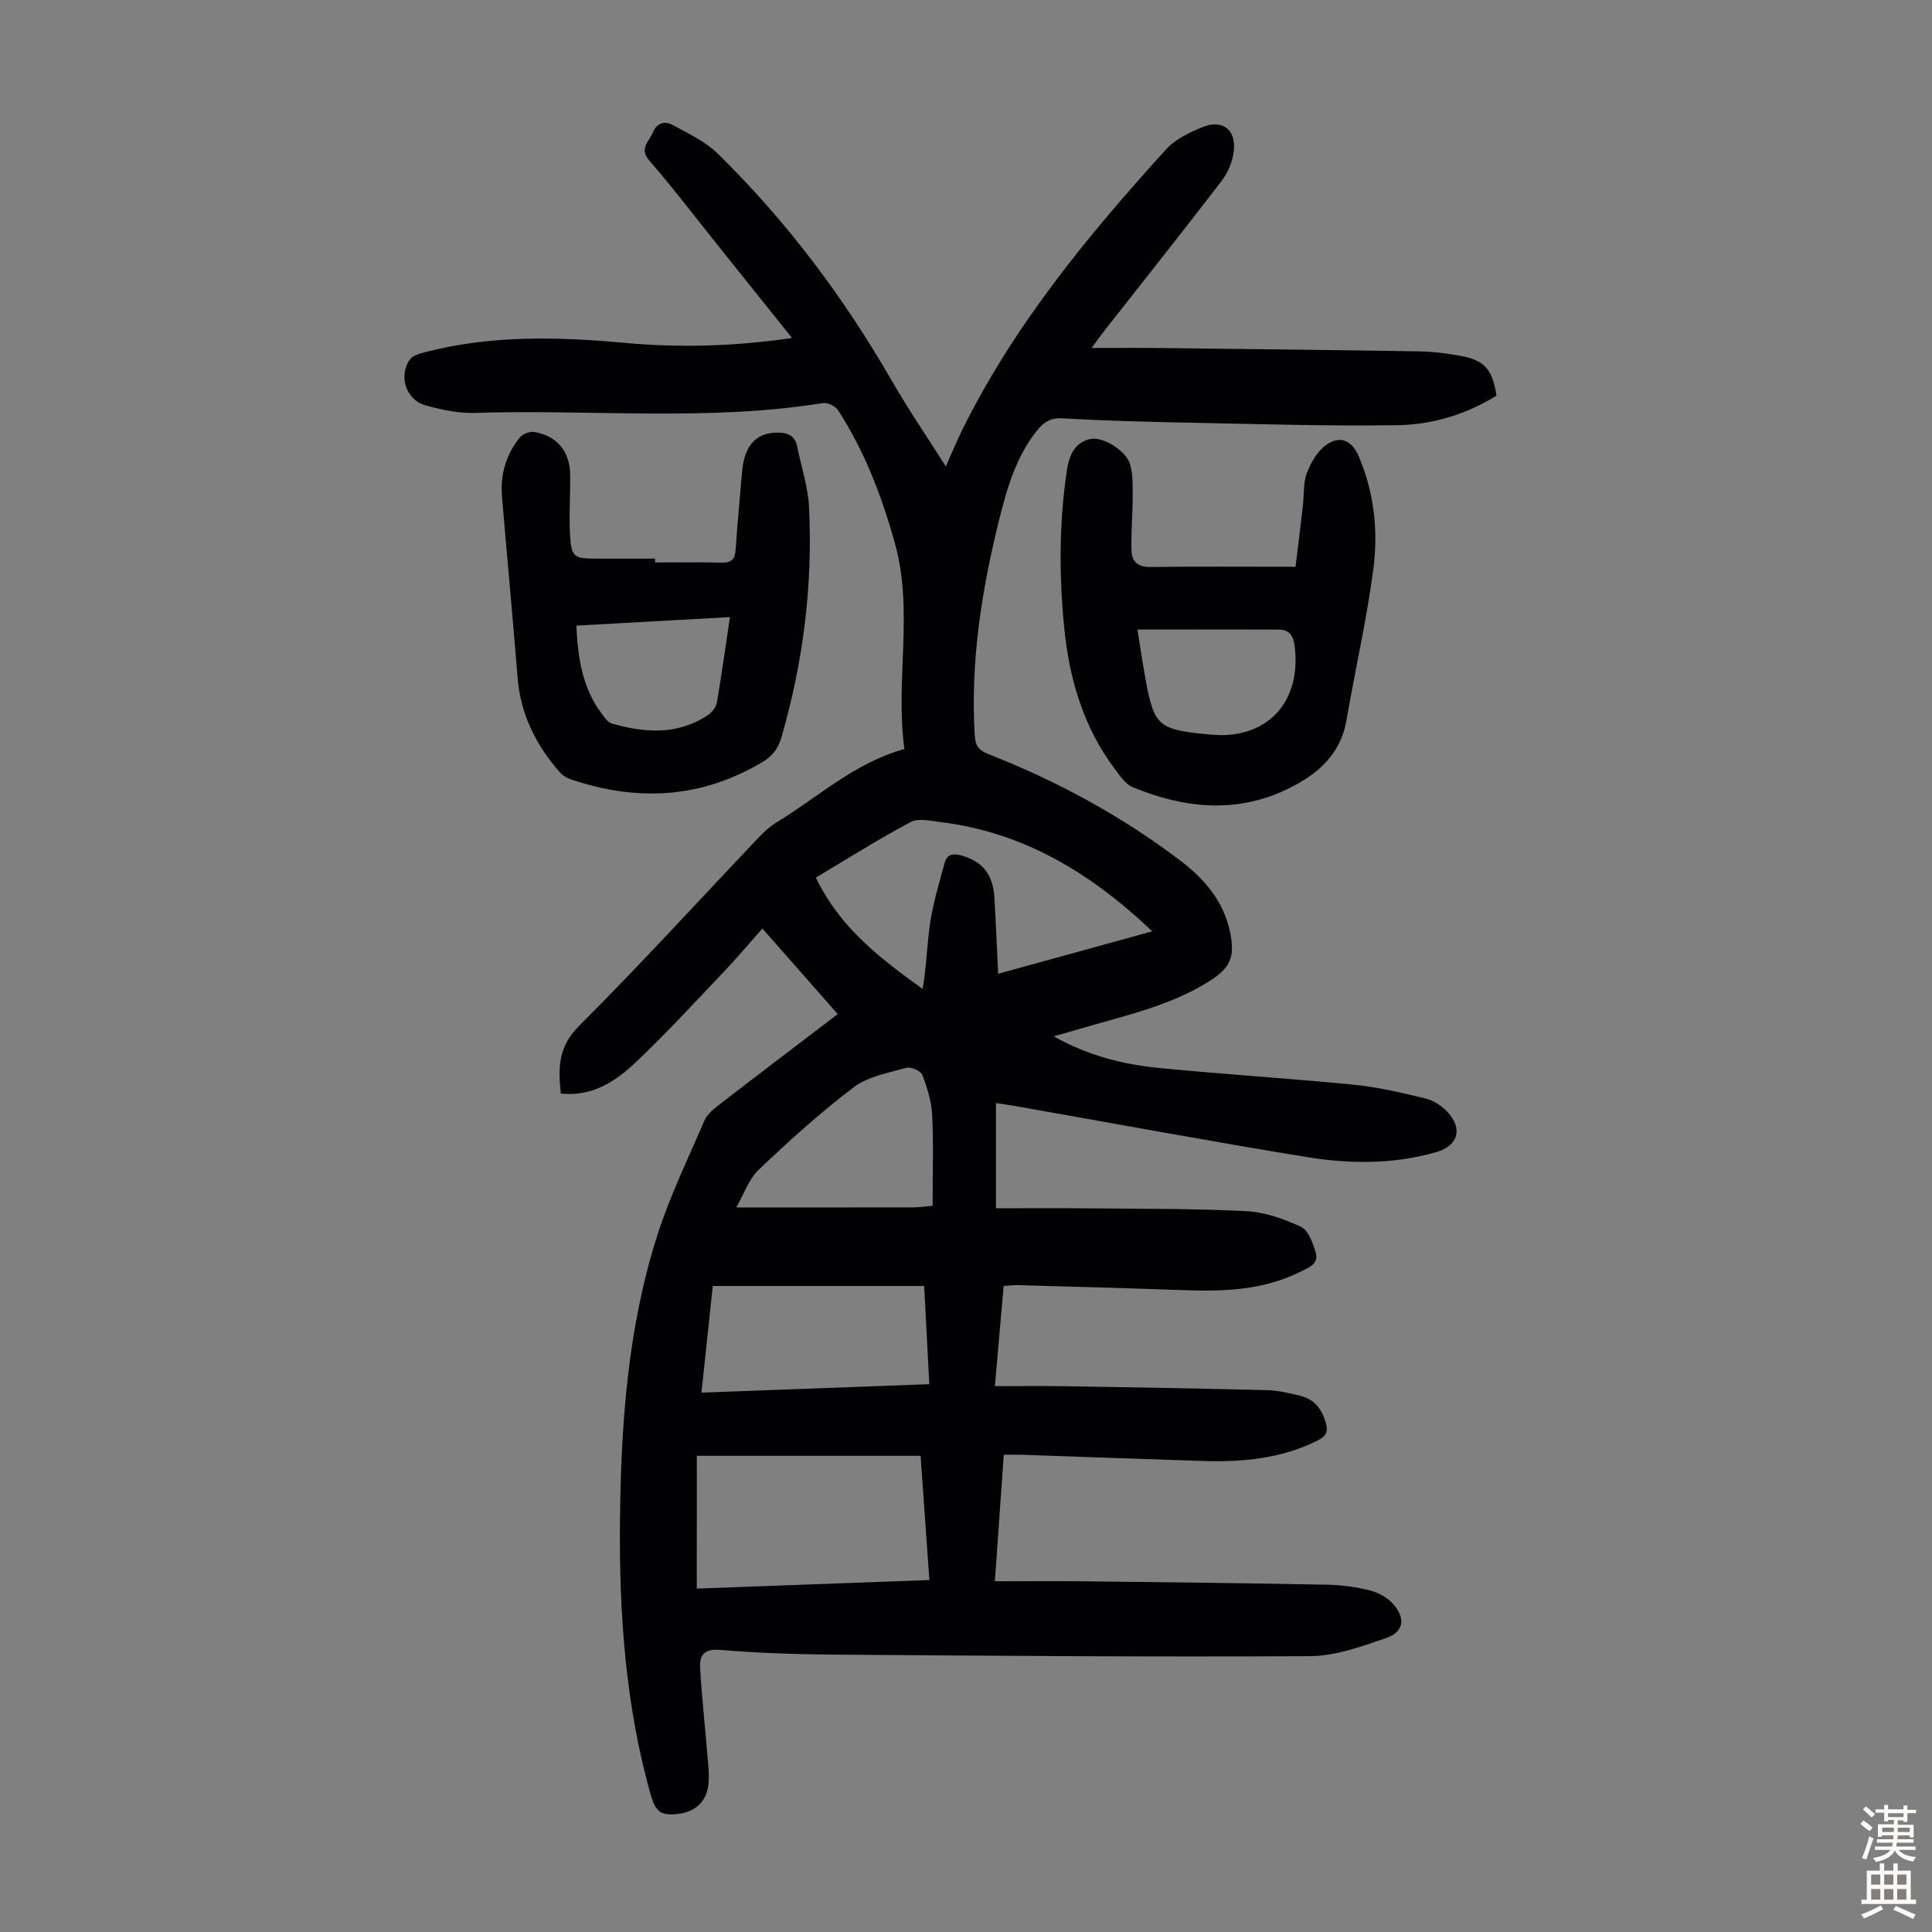
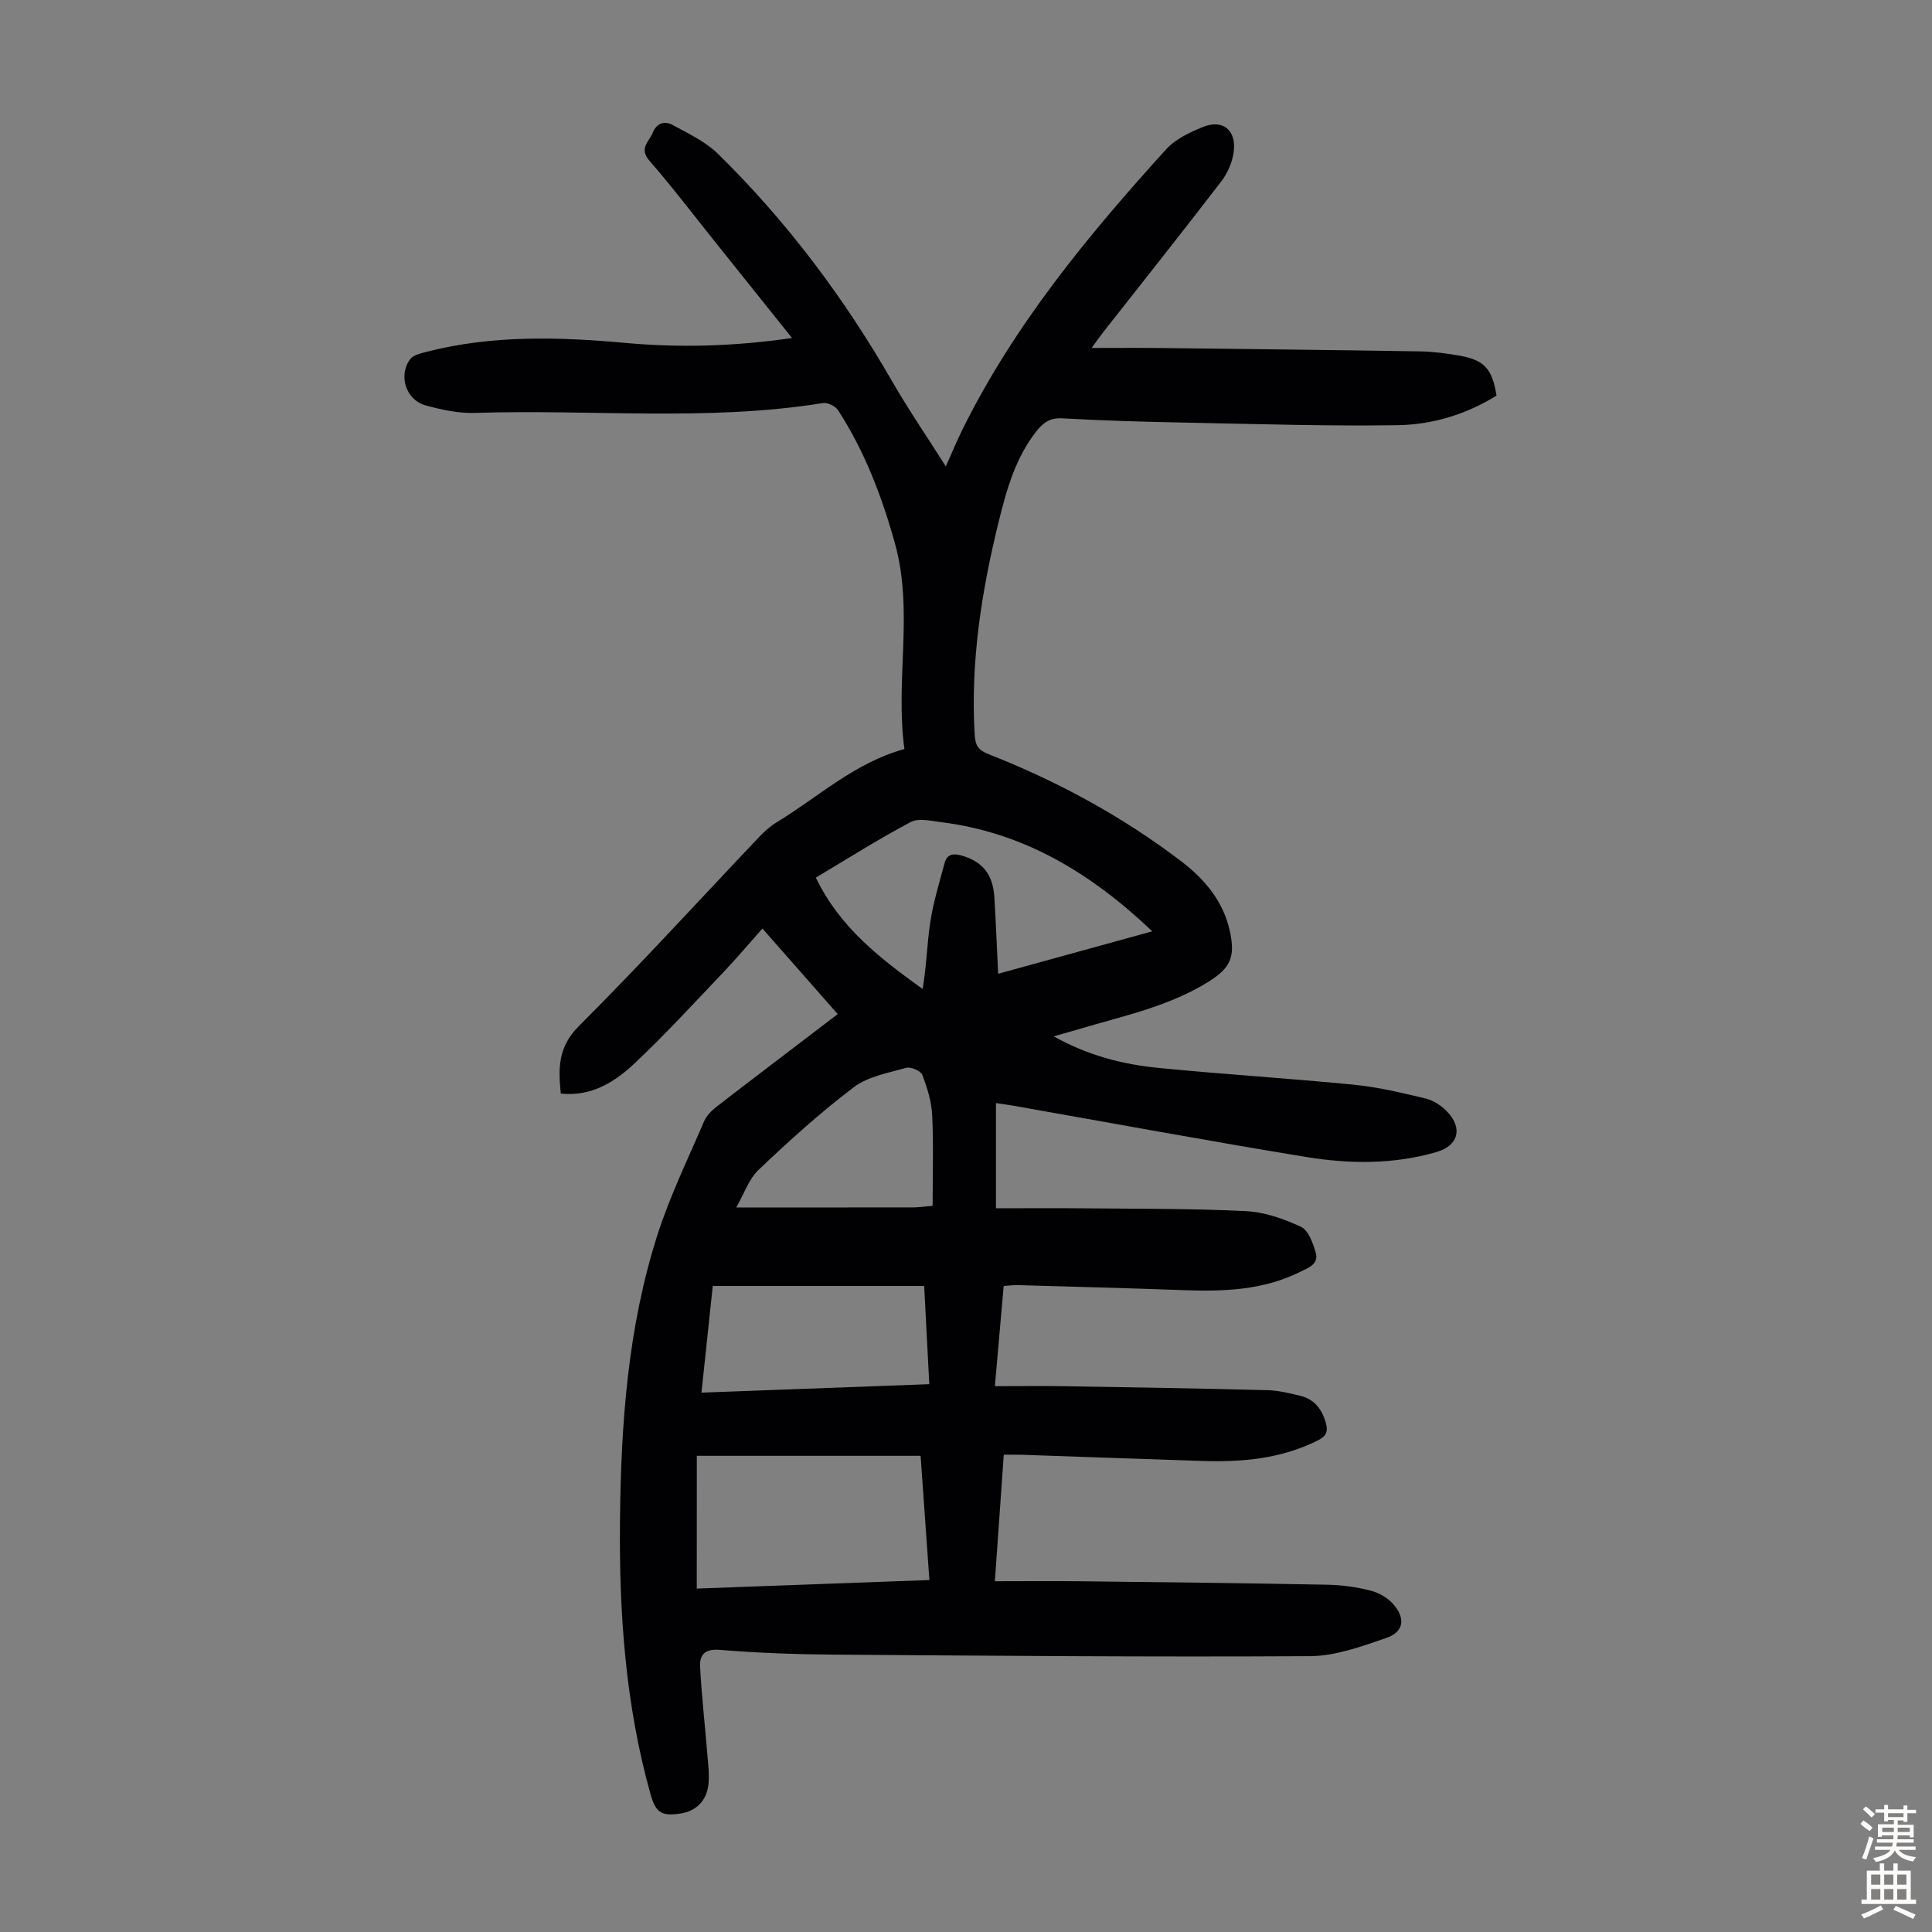
<svg xmlns="http://www.w3.org/2000/svg" enable-background="new 0 0 400 400" viewBox="0 0 400 400">
  <rect x="0" y="0" width="400" height="400" fill="#808080" stroke="none" />
  <g fill="#010103">
    <path d="m173.44 209.96c-5.21-5.93-10.29-11.7-15.59-17.72-2.74 3.08-5.3 6.13-8.05 9.02-6.01 6.32-11.92 12.76-18.26 18.75-4.14 3.92-8.98 7.08-15.43 6.4-.54-5.21-.61-9.63 3.74-13.97 12.75-12.73 24.89-26.06 37.3-39.13 1.07-1.12 2.25-2.21 3.57-3.01 8.66-5.24 16.21-12.39 26.53-15.22-1.95-14.21 1.95-28.46-1.95-42.52-2.71-9.77-6.27-19.1-11.78-27.62-.55-.85-2.18-1.65-3.15-1.49-23.93 3.85-48.05 1.25-72.06 2.04-3.39.11-6.91-.66-10.22-1.57-4.05-1.11-5.67-6.18-3.18-9.54.66-.89 2.24-1.24 3.48-1.56 13.54-3.46 27.23-3.08 41-1.83 11.36 1.04 22.72.72 34.59-1.01-5.49-6.85-10.64-13.29-15.79-19.73-4.55-5.68-8.95-11.48-13.72-16.96-2.26-2.59-.07-3.95.69-5.84.83-2.06 2.52-2.43 4.07-1.59 3.28 1.78 6.83 3.45 9.45 6.02 14.22 13.95 26.06 29.75 36 47.02 3.37 5.86 7.21 11.46 11.14 17.66 1.29-2.86 2.25-5.21 3.37-7.48 10.76-21.8 26.06-40.33 42.25-58.17 1.92-2.12 4.88-3.51 7.61-4.62 4.12-1.67 6.98.65 6.37 5.19-.28 2.1-1.25 4.35-2.54 6.04-8.04 10.47-16.26 20.81-24.42 31.19-.67.85-1.28 1.74-2.45 3.33 5.13 0 9.54-.04 13.95.01 18.01.21 36.03.41 54.04.7 2.78.05 5.58.42 8.32.91 5.03.92 6.64 2.74 7.52 8.25-6.24 3.87-13.26 6.02-20.52 6.12-14.41.22-28.83-.24-43.24-.52-8.72-.17-17.45-.4-26.16-.9-2.55-.15-3.97.94-5.33 2.66-4.27 5.42-6.12 11.86-7.74 18.4-3.62 14.61-5.95 29.34-5.05 44.48.14 2.29.81 3.18 2.89 4 14.22 5.59 27.57 12.82 39.75 22.08 4.87 3.7 8.81 8.26 10.18 14.53 1.17 5.35.18 7.63-4.44 10.51-8.21 5.12-17.58 7.05-26.66 9.76-1.59.47-3.19.91-5.37 1.53 7.12 4 14.32 5.81 21.72 6.54 13.46 1.33 26.98 2.15 40.44 3.48 4.98.49 9.91 1.67 14.78 2.84 1.64.39 3.33 1.47 4.51 2.71 3.32 3.45 2.33 7.07-2.17 8.38-8.88 2.58-17.97 2.5-26.94 1.04-20.29-3.32-40.52-7.07-60.77-10.64-1.09-.19-2.18-.33-3.52-.53v21.78c6.16 0 12.17-.05 18.18.01 11.19.11 22.39.03 33.55.58 3.88.19 7.86 1.59 11.42 3.25 1.55.72 2.5 3.4 3.06 5.37.67 2.37-1.54 3.11-3.24 3.96-7.68 3.83-15.9 4.08-24.24 3.78-11.4-.42-22.81-.71-34.21-1.04-.87-.03-1.75.1-2.92.18-.58 6.65-1.16 13.19-1.82 20.74 4.95 0 9.69-.06 14.43.01 13.98.23 27.96.46 41.94.82 2.32.06 4.65.62 6.91 1.18 2.88.71 4.44 2.78 5.23 5.56.49 1.74.18 2.75-1.64 3.66-7.55 3.79-15.6 4.52-23.84 4.26-12.41-.39-24.81-.86-37.22-1.28-1.21-.04-2.42-.01-3.97-.01-.61 8.75-1.21 17.19-1.84 26.19 6.18 0 12.19-.06 18.2.01 16.89.19 33.79.38 50.68.71 3 .06 6.04.49 8.94 1.23 1.72.44 3.56 1.52 4.71 2.85 2.55 2.95 2.1 5.71-1.51 6.95-5.11 1.75-10.49 3.73-15.77 3.76-32.9.19-65.81-.08-98.71-.32-7.82-.06-15.66-.34-23.46-.98-3.16-.26-4.25 1.02-4.11 3.56.32 5.9.98 11.78 1.46 17.67.17 2.11.47 4.25.29 6.34-.29 3.61-2.53 5.83-5.88 6.32-3.91.57-5.06-.19-6.15-4.06-5.18-18.49-6.5-37.42-6.31-56.5.2-20.08 1.6-40.07 7.78-59.32 2.58-8.04 6.32-15.71 9.66-23.5.5-1.16 1.56-2.19 2.58-2.98 7.25-5.61 14.57-11.15 21.86-16.72 1.01-.76 1.98-1.5 3.2-2.44zm-29.18 118.94c16.25-.6 32.14-1.18 48.16-1.77-.63-8.91-1.23-17.33-1.82-25.72-15.74 0-31.01 0-46.33 0-.01 9.17-.01 18.08-.01 27.49zm94.31-136.08c-12.75-12.11-26.65-20.49-43.78-22.61-2.08-.26-4.63-.88-6.26-.01-6.66 3.53-13.04 7.58-19.62 11.5 4.98 10.37 13.37 16.77 22.11 23.06.83-4.81.9-9.4 1.59-13.89.64-4.14 1.89-8.19 2.98-12.25.47-1.74 1.72-1.99 3.42-1.51 4.38 1.22 6.59 3.88 6.87 8.75.3 5.12.51 10.25.78 15.75 10.62-2.93 20.92-5.76 31.91-8.79zm-47.23 73.43c-14.92 0-29.3 0-43.77 0-.78 7.4-1.54 14.57-2.34 22.08 16-.6 31.47-1.17 47.17-1.75-.37-7.07-.71-13.62-1.06-20.33zm1.75-16.6c0-6.47.2-12.62-.09-18.75-.14-2.82-1.02-5.68-2.04-8.35-.32-.83-2.37-1.73-3.32-1.47-3.73 1.05-7.92 1.78-10.88 4.02-6.91 5.23-13.38 11.09-19.67 17.07-2.09 1.98-3.09 5.11-4.65 7.82 12.8 0 24.75.01 36.69-.01.99 0 1.98-.16 3.96-.33z" />
-     <path d="m268.23 117.34c.45-3.69 1.01-8.21 1.53-12.74.26-2.22.04-4.61.8-6.63.82-2.16 2.16-4.51 3.97-5.82 2.92-2.11 5.37-.98 6.78 2.33 3.2 7.51 4.07 15.47 3.02 23.38-1.39 10.5-3.76 20.86-5.57 31.31-1.25 7.18-6.13 11.24-12.12 14.15-10.7 5.2-21.52 4.04-32.14-.35-1.5-.62-2.63-2.36-3.69-3.77-6.53-8.67-9.43-18.68-10.48-29.3-1.07-10.83-1.06-21.65.55-32.46.46-3.1 1.57-5.76 4.72-6.52 2.7-.66 7.51 2.35 8.35 5.16.62 2.06.56 4.36.56 6.56 0 3.78-.35 7.57-.25 11.34.06 2.27 1.29 3.45 3.93 3.41 9.83-.13 19.65-.05 30.04-.05zm-32.74 13c.6 3.7 1.08 7.01 1.68 10.29 1.76 9.62 2.68 10.42 12.69 11.39.33.03.67.05 1 .08 10.95 1.01 18.21-6.15 17.3-17.23-.17-2.03-.39-4.51-3.37-4.52-9.61-.04-19.21-.01-29.3-.01z" />
-     <path d="m135.63 116.45c4.58 0 9.17-.08 13.75.04 2 .05 2.79-.65 2.92-2.63.36-5.35.88-10.69 1.32-16.04.45-5.54 2.85-8.21 7.29-8.25 2.16-.02 3.69.6 4.15 2.93.83 4.15 2.23 8.27 2.44 12.45.8 16.2-1.2 32.13-5.72 47.73-.66 2.26-1.79 3.82-3.89 5.07-12.68 7.57-25.93 8.27-39.68 3.61-.81-.27-1.66-.74-2.21-1.36-5.02-5.67-8.25-12.12-8.85-19.82-.99-12.48-2.19-24.94-3.22-37.42-.37-4.52.84-8.69 3.72-12.21.59-.72 2.04-1.27 2.97-1.11 4.72.8 7.37 4.02 7.43 8.88.05 4.24-.28 8.51-.01 12.73.27 4.27.88 4.59 5.19 4.61 4.13.01 8.27 0 12.4 0zm15.5 11.31c-10.88.61-21.2 1.18-31.8 1.77.3 6.66 1.23 12.86 5.22 18.2.59.79 1.28 1.82 2.11 2.06 6.85 1.98 13.64 2.45 19.93-1.76.84-.56 1.67-1.64 1.84-2.59.97-5.72 1.77-11.47 2.7-17.68z" />
  </g>
  <path d="m385.2 377.6.6-.7c.6.4 1.3.9 1.9 1.5l-.6.7c-.8-.5-1.4-1-1.9-1.5zm.3 7.1c.6-1.4 1.1-2.9 1.5-4.5.3.1.6.3.9.4-.5 1.4-1 2.9-1.5 4.4zm.2-10.1.6-.6c.7.5 1.3 1.1 1.9 1.6l-.7.7c-.6-.6-1.2-1.2-1.8-1.7zm8.4-.8h.8v.9h1.8v.7h-1.8v1.8h-.8v-.3h-1.2v.9h3.3v2.6h-.8v-.4h-2.5c0 .3 0 .6-.1.8h3.4v.7h-3.5c0 .3-.1.6-.1.8h4v.7h-3.5c.7.9 1.9 1.3 3.6 1.5-.2.2-.4.5-.6.9-1.9-.3-3.2-1.1-3.8-2.3-.5 1.1-1.8 2-3.9 2.4-.2-.3-.4-.5-.6-.8 1.9-.4 3.1-.9 3.6-1.7h-3.2v-.7h3.5c.1-.2.1-.5.2-.8h-3.3v-.7h3.4c0-.2 0-.5 0-.8h-2.4v.3h-.8v-2.6h3.3v-.9h-1.2v.3h-.8v-1.8h-1.8v-.7h1.8v-.9h.8v.9h3.2zm-4.4 5.5h2.4c0-.3 0-.6 0-.9h-2.4zm1.2-3.1h3.2v-.8h-3.2zm4.4 2.2h-2.4v.9h2.5v-.9z" fill="#fcfbfa" />
  <path d="m389.2 385.8h.9v1.5h1.9v-1.5h.9v1.5h2.7v6h1.1v.9h-11.3v-.9h1.1v-6h2.7zm.2 8.7.5.8c-1.2.6-2.5 1.3-4 1.9-.2-.3-.3-.6-.6-.8 1.6-.6 3-1.3 4.1-1.9zm-2-4.3h1.9v-2.1h-1.9zm0 3.1h1.9v-2.2h-1.9zm2.7-3.1h1.9v-2.1h-1.9zm0 3.1h1.9v-2.2h-1.9zm2.4 1.3c1.4.6 2.7 1.2 4.1 1.8l-.5.9c-1.5-.7-2.8-1.4-4.1-1.9zm2.2-6.5h-1.9v2.1h1.9zm-1.9 5.2h1.9v-2.2h-1.9z" fill="#fcfbfa" />
</svg>